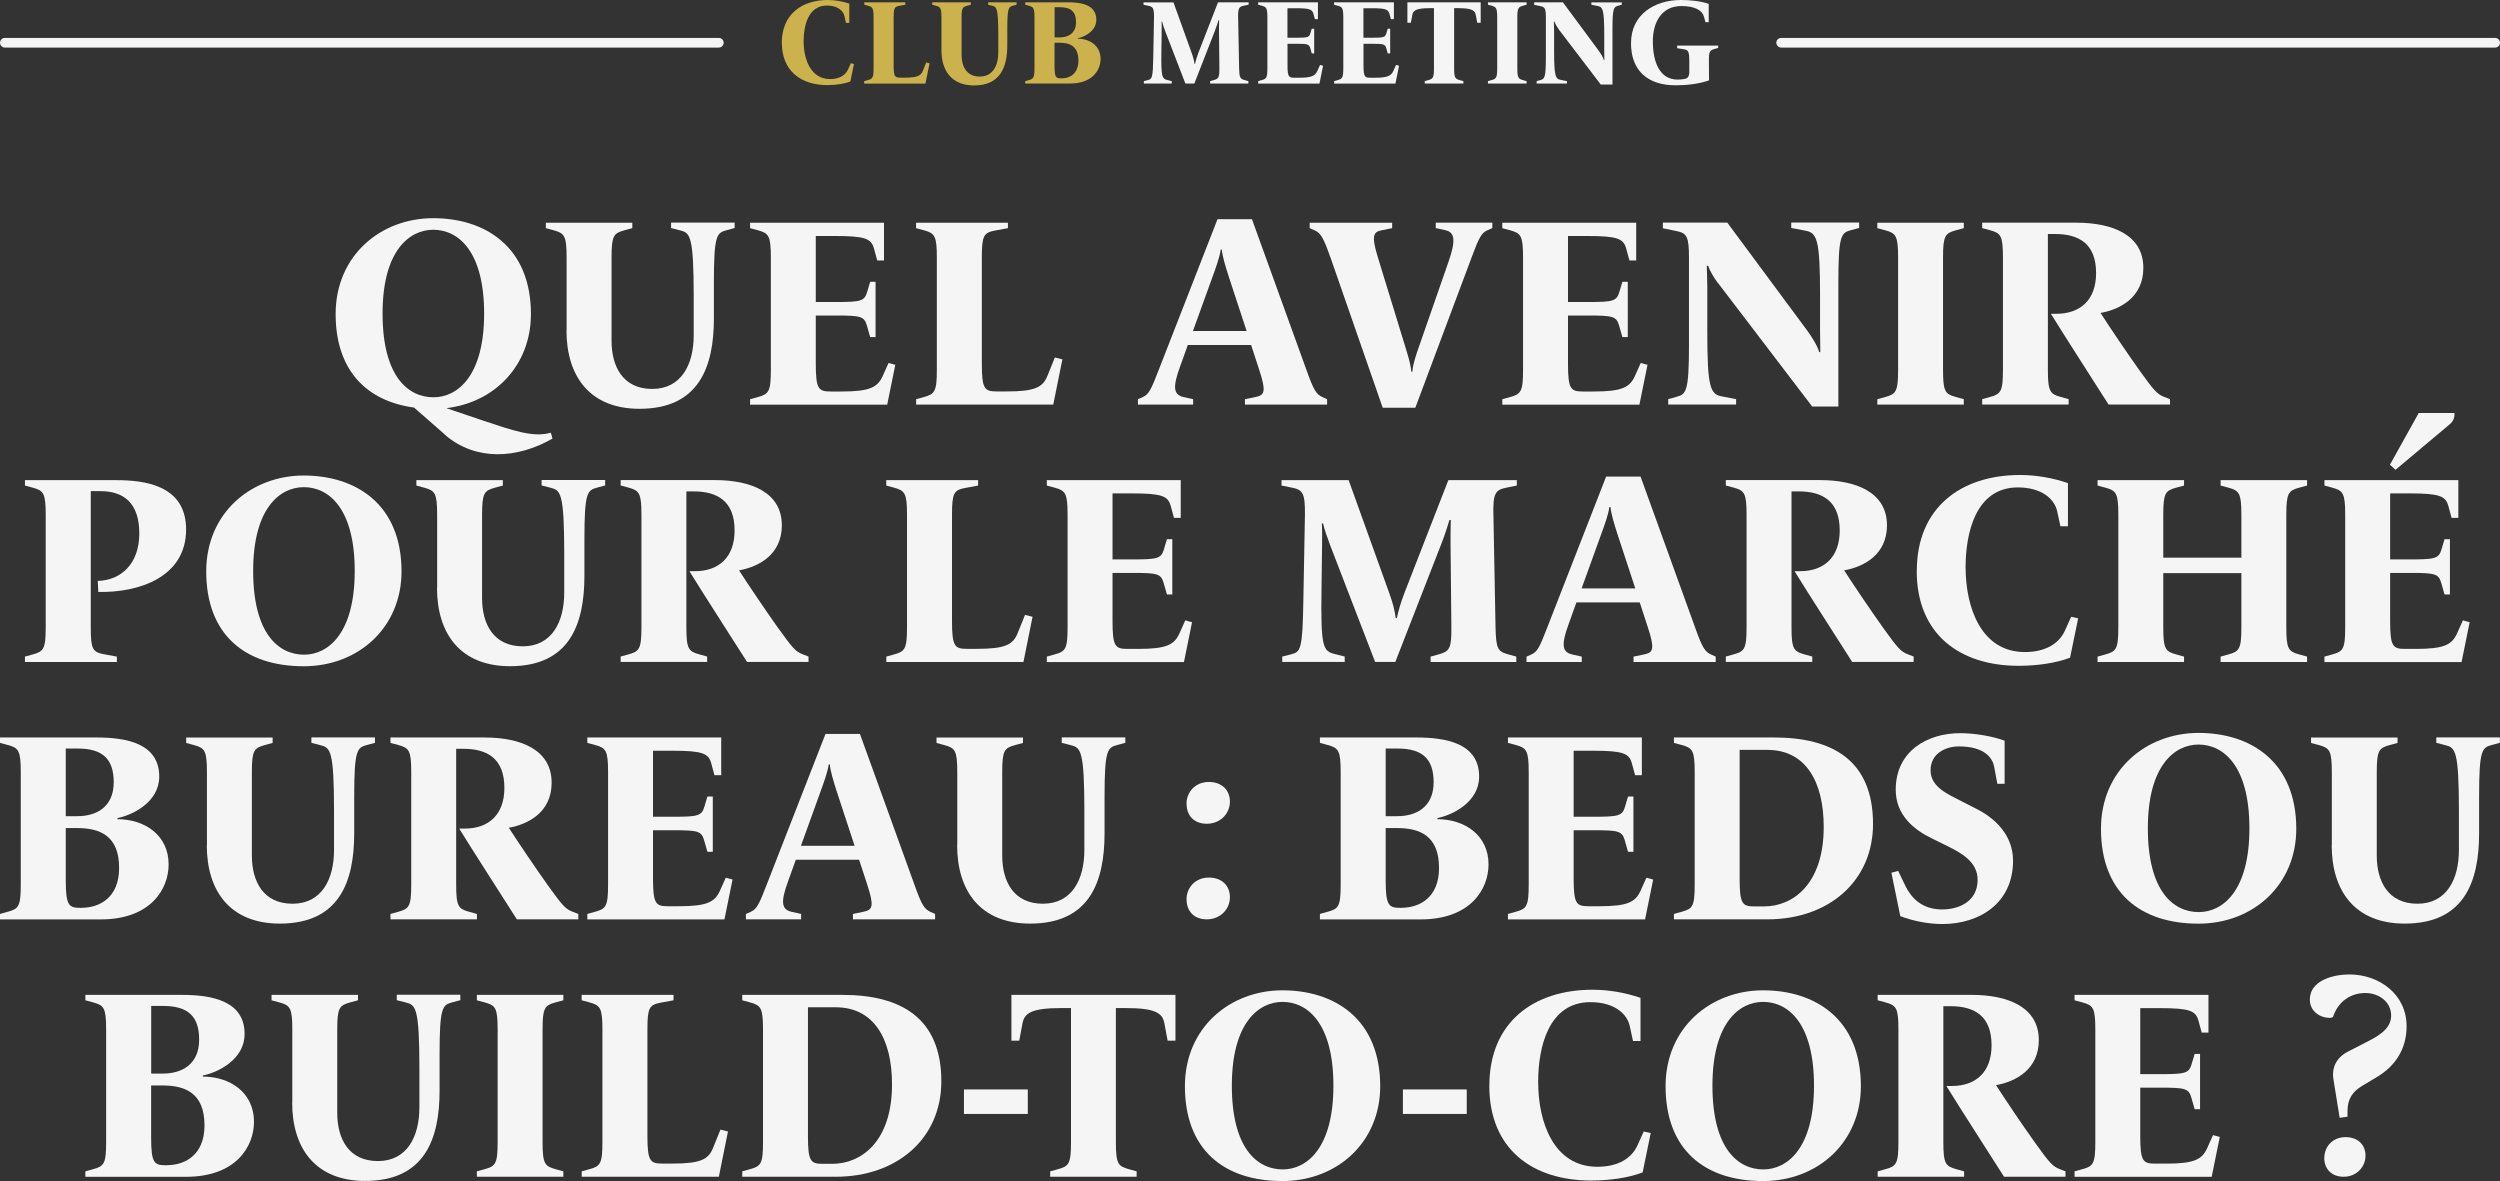
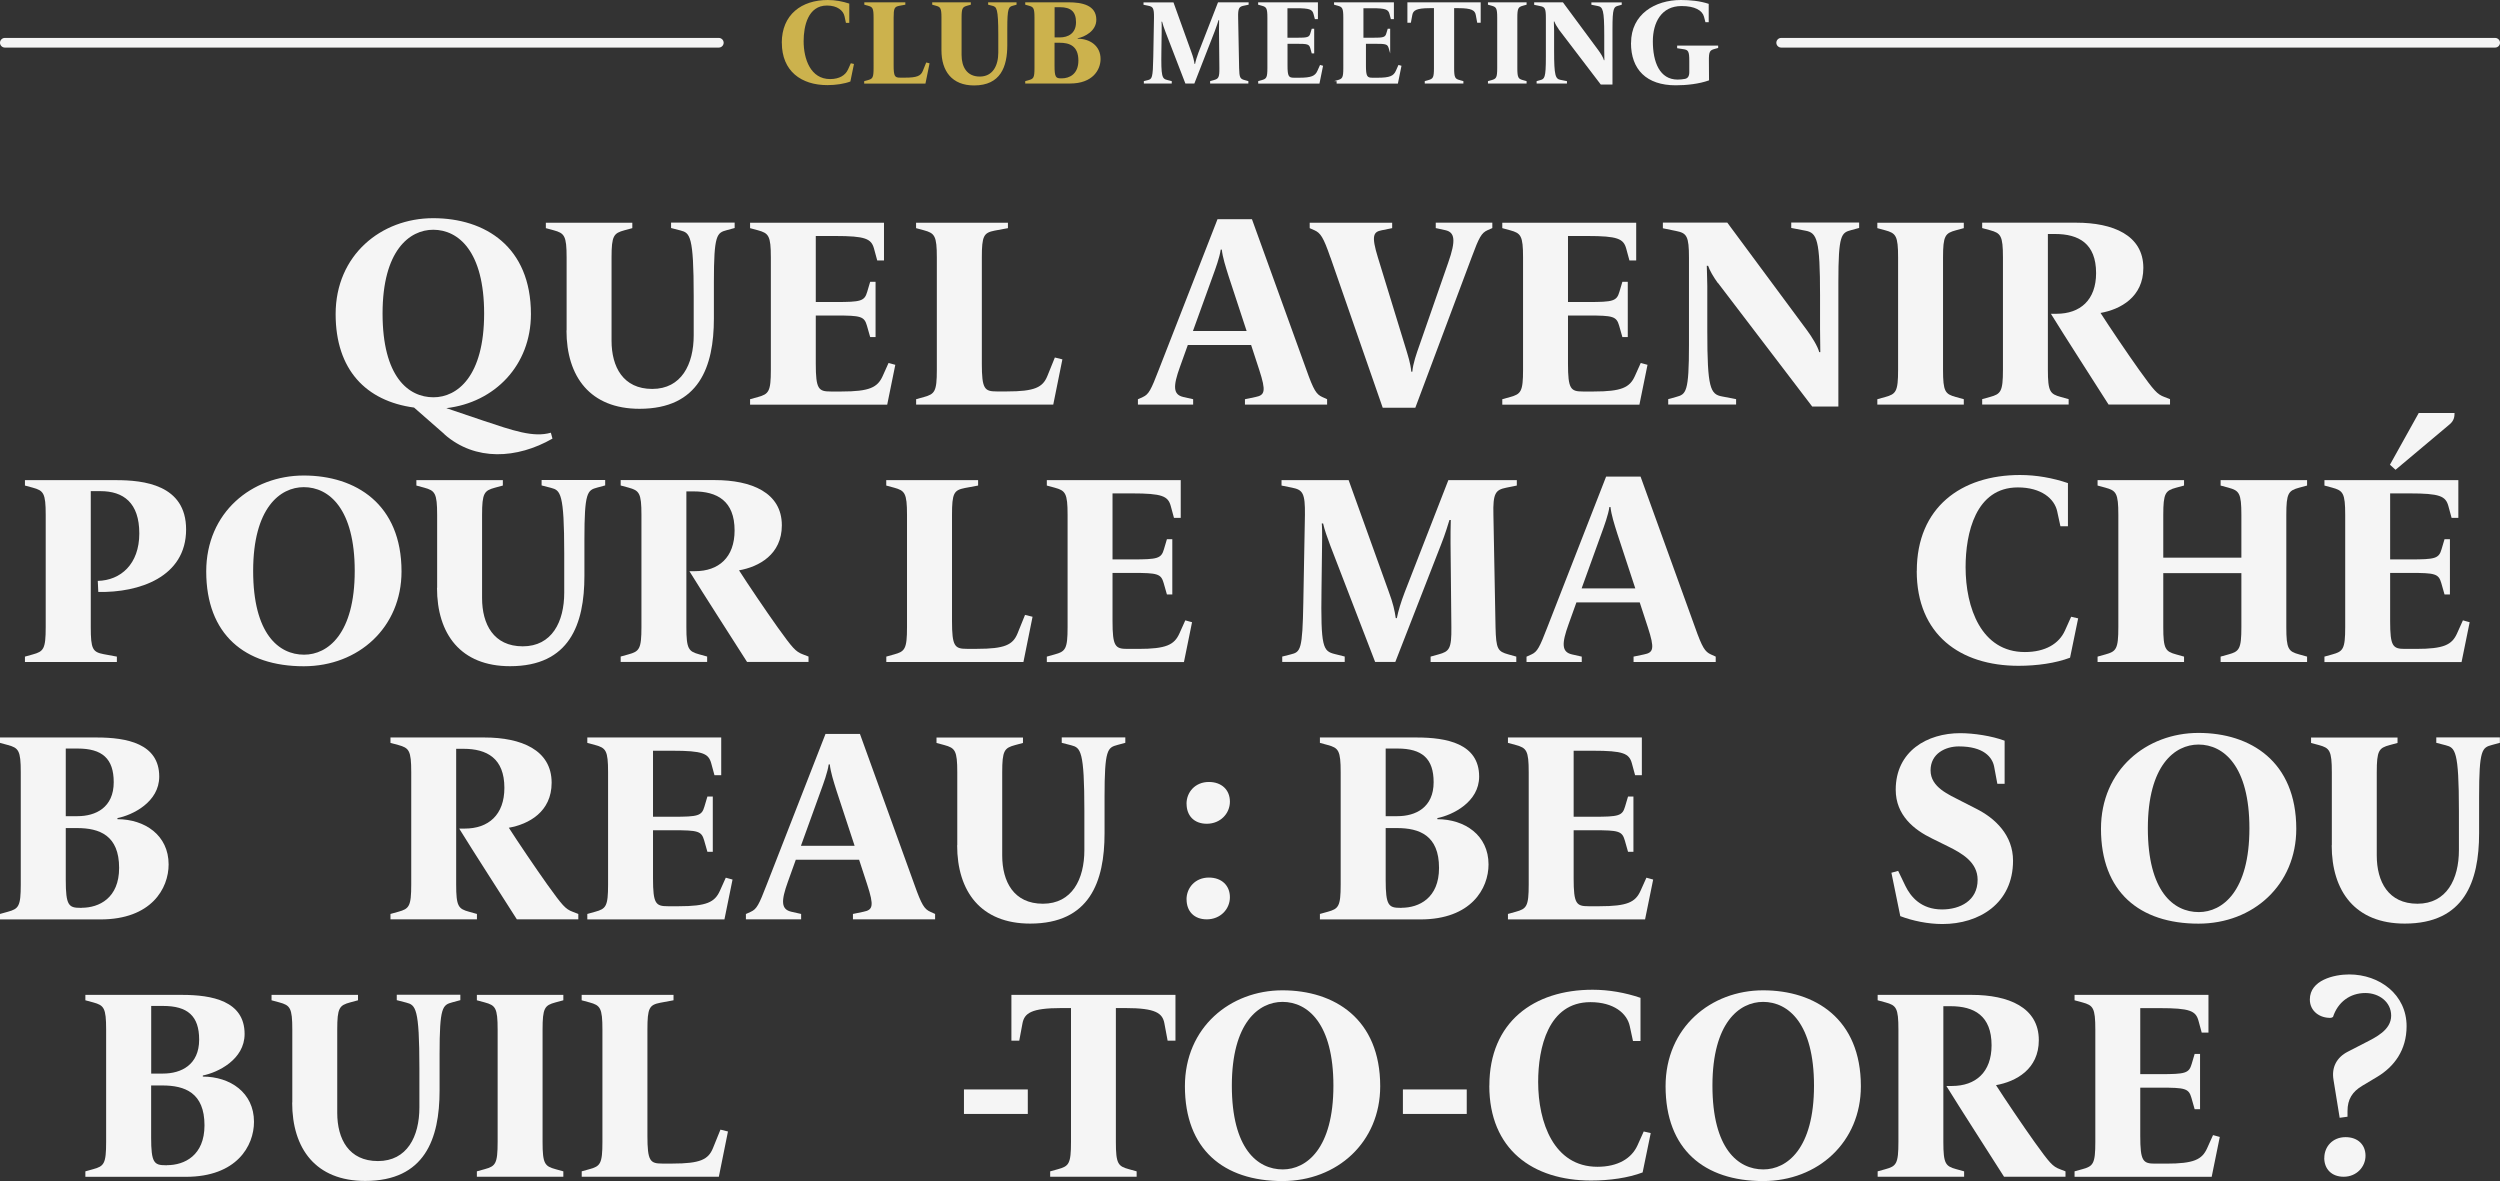
<svg xmlns="http://www.w3.org/2000/svg" id="Camada_1" data-name="Camada 1" viewBox="0 0 388.89 183.72">
  <rect x="0" y="0" width="388.89" height="183.72" fill="#333333" stroke="none" />
  <defs>
    <style>
      .cls-1 {
        fill: #f5f5f5;
      }

      .cls-2 {
        fill: #ccb24d;
      }
    </style>
  </defs>
  <g>
    <path class="cls-1" d="M111.82,7.4H.75c-.41,0-.75-.34-.75-.75s.34-.75.75-.75h111.07c.41,0,.75.34.75.75s-.34.75-.75.75Z" />
    <path class="cls-1" d="M388.14,7.4h-111.07c-.41,0-.75-.34-.75-.75s.34-.75.75-.75h111.07c.41,0,.75.34.75.75s-.34.75-.75.75Z" />
  </g>
  <g>
    <path class="cls-2" d="M121.61,6.67c0-4.42,3.09-6.67,7.17-6.67,1.14,0,2.28.21,3.33.56v3h-.52l-.22-1.03c-.19-.88-1.1-1.67-2.73-1.67-2.94,0-3.63,3.18-3.63,5.54,0,2.81,1.09,5.9,4.12,5.9,1.42,0,2.38-.58,2.79-1.5l.43-.96.49.11-.56,2.73c-.99.37-2.28.56-3.58.56-4.06,0-7.08-2.17-7.08-6.59Z" />
    <path class="cls-2" d="M134.45,12.62l.54-.15c.75-.21.9-.37.9-1.89V2.77c0-1.52-.15-1.69-.9-1.89l-.54-.15v-.37h6.38v.37l-.92.17c-.77.15-.9.36-.9,1.87v7.38c0,1.76.19,1.93,1.03,1.93h.71c1.93,0,2.49-.28,2.81-1.07l.52-1.29.52.13-.64,3.15h-9.53v-.37Z" />
    <path class="cls-2" d="M146.45,7.84V2.77c0-1.52-.15-1.69-.9-1.89l-.54-.15v-.37h6.01v.37l-.54.15c-.75.21-.9.37-.9,1.89v5.79c0,1.82.81,3.35,2.83,3.35s2.88-1.7,2.88-3.73v-2.73c0-4.19-.26-4.38-.92-4.55l-.66-.17v-.37h4.42v.37l-.54.15c-.69.19-.9.3-.9,3.61v2.53c0,3.35-1.03,6.27-5.17,6.27-3.43,0-5.07-2.23-5.07-5.45Z" />
    <path class="cls-2" d="M159.48,12.62l.54-.15c.75-.21.9-.37.9-1.89V2.77c0-1.52-.15-1.69-.9-1.89l-.54-.15v-.37h6.72c2.06,0,4.34.41,4.34,2.71,0,1.78-1.85,2.68-2.9,2.88v.07c1.89,0,3.56,1.1,3.56,3.15,0,1.67-1.2,3.82-4.74,3.82h-6.98v-.37ZM164.87,5.82c1.25,0,2.51-.6,2.51-2.36,0-1.65-.8-2.34-2.51-2.34h-.82v4.7h.82ZM165.15,12.19c1.22,0,2.6-.67,2.6-2.77,0-2.27-1.37-2.77-2.92-2.77h-.79v3.61c0,1.76.21,1.93,1.01,1.93h.09Z" />
    <path class="cls-1" d="M177.92,12.62l.6-.15c.69-.17.82-.3.88-3.61l.11-6.08c.02-1.52-.15-1.74-.9-1.89l-.73-.15v-.37h4.66l2.79,7.75c.3.81.41,1.31.49,1.83h.08c.09-.49.28-1.1.54-1.8l3.03-7.79h4.76v.37l-.73.15c-.75.15-.94.37-.9,1.89l.15,7.81c.04,1.52.15,1.69.9,1.89l.54.15v.37h-5.95v-.37l.54-.15c.75-.21.92-.37.9-1.89l-.06-5.88c0-.45,0-1.16.02-1.57h-.09c-.08.24-.28.95-.58,1.7l-3.18,8.16h-1.4l-3.11-8.07c-.22-.6-.41-1.12-.51-1.55h-.09c.02.17.04.62.02,1.69l-.04,2.86c-.06,4.08.09,4.32.94,4.53l.67.17v.37h-4.34v-.37Z" />
    <path class="cls-1" d="M195.71,12.62l.54-.15c.75-.21.9-.37.9-1.89V2.77c0-1.52-.15-1.69-.9-1.89l-.54-.15v-.37h9.3v2.62h-.47l-.22-.82c-.19-.69-.6-.88-2.7-.88h-1.35v4.59h1.4c1.72,0,1.99-.06,2.17-.71l.21-.69h.38v3.84h-.38l-.22-.79c-.19-.66-.43-.71-2.15-.71h-1.4v3.35c0,1.76.19,1.93,1.03,1.93h.77c1.93,0,2.49-.28,2.85-1.07l.41-.92.47.13-.56,2.77h-9.53v-.37Z" />
-     <path class="cls-1" d="M207.52,12.62l.54-.15c.75-.21.9-.37.9-1.89V2.77c0-1.52-.15-1.69-.9-1.89l-.54-.15v-.37h9.31v2.62h-.47l-.22-.82c-.19-.69-.6-.88-2.7-.88h-1.35v4.59h1.4c1.72,0,1.99-.06,2.17-.71l.21-.69h.38v3.84h-.38l-.22-.79c-.19-.66-.43-.71-2.15-.71h-1.4v3.35c0,1.76.19,1.93,1.03,1.93h.77c1.93,0,2.49-.28,2.85-1.07l.41-.92.47.13-.56,2.77h-9.53v-.37Z" />
+     <path class="cls-1" d="M207.52,12.62l.54-.15c.75-.21.9-.37.9-1.89V2.77c0-1.52-.15-1.69-.9-1.89l-.54-.15v-.37h9.31v2.62h-.47l-.22-.82c-.19-.69-.6-.88-2.7-.88h-1.35v4.59h1.4c1.72,0,1.99-.06,2.17-.71l.21-.69h.38v3.84l-.22-.79c-.19-.66-.43-.71-2.15-.71h-1.4v3.35c0,1.76.19,1.93,1.03,1.93h.77c1.93,0,2.49-.28,2.85-1.07l.41-.92.47.13-.56,2.77h-9.53v-.37Z" />
    <path class="cls-1" d="M221.62,12.62l.54-.15c.75-.21.9-.37.9-1.89V1.27h-.67c-2.1,0-2.57.36-2.7,1.07l-.22,1.2h-.54V.36h11.4v3.18h-.54l-.22-1.2c-.13-.71-.6-1.07-2.7-1.07h-.67v9.31c0,1.52.15,1.69.9,1.89l.54.15v.37h-6.01v-.37Z" />
    <path class="cls-1" d="M231.46,12.62l.54-.15c.75-.21.9-.37.9-1.89V2.77c0-1.52-.15-1.69-.9-1.89l-.54-.15v-.37h6.01v.37l-.54.15c-.75.21-.9.37-.9,1.89v7.81c0,1.52.15,1.69.9,1.89l.54.15v.37h-6.01v-.37Z" />
    <path class="cls-1" d="M242.47,4.55c-.3-.41-.58-.9-.67-1.2h-.09c0,.26.04.92.04,1.4v3.15c0,3.93.21,4.38,1.03,4.53l.97.19v.37h-4.72v-.37l.54-.15c.69-.19.9-.3.9-3.61V2.81c0-1.52-.15-1.72-.9-1.87l-.92-.19v-.39h4.47l5.54,7.49c.32.43.75,1.12.84,1.52h.07c0-.34-.02-1.16-.02-1.61v-2.3c0-3.93-.21-4.38-1.03-4.53l-.97-.19v-.37h4.72v.37l-.54.15c-.69.19-.9.3-.9,3.61v8.65h-1.82l-6.55-8.59Z" />
    <path class="cls-1" d="M253.72,6.68c0-4.49,3.75-6.68,7.75-6.68,1.46,0,2.98.15,4.33.6v2.85h-.51l-.22-.84c-.26-.99-1.42-1.67-3.5-1.67-3.15,0-4.46,2.58-4.46,5.49,0,3.22,1.05,5.95,3.86,5.95.37,0,.8-.04,1.14-.11.45-.09.67-.43.67-1.05v-1.72c0-1.52-.15-1.74-.92-1.85l-.97-.15v-.41h6.38v.37l-.54.15c-.75.21-.92.37-.9,1.89l.02,3c-1.55.56-3.5.77-5.19.77-4.55,0-6.95-2.47-6.95-6.57Z" />
  </g>
  <g>
    <path class="cls-1" d="M69.15,67.55l-4.74-4.15c-7.46-1.01-12.2-5.87-12.2-14.54,0-9.18,7.08-14.92,15.17-14.92s15.21,4.44,15.21,14.92c0,7.96-5.62,13.75-13.16,14.63l5.7,1.93c4.65,1.55,7.84,2.68,10.56,1.89l.25.92c-5.49,3.14-11.99,3.56-16.81-.67ZM75.31,48.77c0-9.64-3.98-13.03-7.92-13.03-3.69,0-7.88,3.23-7.88,13.03s3.98,13.03,7.92,13.03c3.69,0,7.88-3.23,7.88-13.03Z" />
    <path class="cls-1" d="M88.14,51.41v-11.36c0-3.39-.34-3.77-2.01-4.23l-1.22-.33v-.84h13.45v.84l-1.22.33c-1.68.46-2.01.84-2.01,4.23v12.95c0,4.07,1.8,7.5,6.33,7.5s6.45-3.81,6.45-8.34v-6.12c0-9.39-.59-9.81-2.05-10.19l-1.47-.38v-.84h9.89v.84l-1.22.33c-1.55.42-2.01.67-2.01,8.09v5.66c0,7.5-2.3,14.04-11.57,14.04-7.67,0-11.36-4.99-11.36-12.2Z" />
    <path class="cls-1" d="M116.68,62.1l1.22-.34c1.68-.46,2.01-.84,2.01-4.23v-17.48c0-3.39-.34-3.77-2.01-4.23l-1.22-.33v-.84h20.83v5.87h-1.05l-.5-1.84c-.42-1.55-1.34-1.97-6.04-1.97h-3.02v10.27h3.14c3.86,0,4.44-.13,4.86-1.59l.46-1.55h.84v8.59h-.84l-.5-1.76c-.42-1.47-.96-1.59-4.82-1.59h-3.14v7.5c0,3.94.42,4.32,2.31,4.32h1.72c4.32,0,5.57-.63,6.37-2.39l.92-2.05,1.05.29-1.26,6.2h-21.33v-.84Z" />
    <path class="cls-1" d="M142.5,62.1l1.22-.34c1.68-.46,2.01-.84,2.01-4.23v-17.48c0-3.39-.34-3.77-2.01-4.23l-1.22-.33v-.84h14.29v.84l-2.05.38c-1.72.34-2.01.8-2.01,4.19v16.51c0,3.94.42,4.32,2.31,4.32h1.59c4.32,0,5.57-.63,6.29-2.39l1.17-2.89,1.17.29-1.42,7.04h-21.33v-.84Z" />
    <path class="cls-1" d="M177.03,62.1l.75-.34c.92-.42,1.26-1.09,2.47-4.23l9.14-23.43h5.36l8.47,23.43c1.13,3.19,1.55,3.81,2.47,4.23l.75.34v.84h-12.78v-.84l1.63-.34c1.47-.29,1.68-.88.59-4.23l-1.26-3.86h-9.85l-1.22,3.4c-1.09,3.02-1.09,4.32.54,4.69l1.51.34v.84h-8.59v-.84ZM193.92,51.49l-2.81-8.55c-.46-1.47-.92-2.89-1.05-4.11h-.17c-.17,1.22-.8,2.93-1.26,4.19l-3.06,8.47h8.34Z" />
    <path class="cls-1" d="M206.95,40.05c-1.09-3.18-1.55-3.81-2.47-4.23l-.75-.33v-.84h12.83v.84l-1.63.33c-1.3.25-1.63.84-.59,4.23l4.23,13.79c.42,1.38.88,2.77.96,3.98h.17c.08-1.22.67-2.89,1.09-4.07l4.48-12.87c1.26-3.56,1.01-4.74-.42-5.07l-1.51-.33v-.84h8.8v.84l-.75.33c-.92.42-1.3,1.05-2.47,4.23l-8.76,23.39h-5.07l-8.13-23.39Z" />
    <path class="cls-1" d="M233.69,62.1l1.22-.34c1.68-.46,2.01-.84,2.01-4.23v-17.48c0-3.39-.34-3.77-2.01-4.23l-1.22-.33v-.84h20.83v5.87h-1.05l-.5-1.84c-.42-1.55-1.34-1.97-6.04-1.97h-3.02v10.27h3.14c3.86,0,4.44-.13,4.86-1.59l.46-1.55h.84v8.59h-.84l-.5-1.76c-.42-1.47-.96-1.59-4.82-1.59h-3.14v7.5c0,3.94.42,4.32,2.31,4.32h1.72c4.32,0,5.57-.63,6.37-2.39l.92-2.05,1.05.29-1.26,6.2h-21.33v-.84Z" />
    <path class="cls-1" d="M267.22,44.03c-.67-.92-1.3-2.01-1.51-2.68h-.21c0,.59.08,2.05.08,3.14v7.04c0,8.8.46,9.81,2.3,10.14l2.18.42v.84h-10.56v-.84l1.22-.34c1.55-.42,2.01-.67,2.01-8.09v-13.54c0-3.4-.34-3.86-2.01-4.19l-2.05-.42v-.88h10.02l12.41,16.76c.71.96,1.68,2.51,1.89,3.39h.17c0-.75-.04-2.6-.04-3.6v-5.16c0-8.8-.46-9.81-2.3-10.14l-2.18-.42v-.84h10.56v.84l-1.22.33c-1.55.42-2.01.67-2.01,8.09v19.36h-4.07l-14.67-19.24Z" />
    <path class="cls-1" d="M292.03,62.1l1.22-.34c1.68-.46,2.01-.84,2.01-4.23v-17.48c0-3.39-.34-3.77-2.01-4.23l-1.22-.33v-.84h13.45v.84l-1.22.33c-1.68.46-2.01.84-2.01,4.23v17.48c0,3.4.33,3.77,2.01,4.23l1.22.34v.84h-13.45v-.84Z" />
    <path class="cls-1" d="M319.02,48.81h.88c3.69,0,6.16-2.14,6.16-6.33,0-4.61-2.72-6.08-6.37-6.08h-1.13v21.12c0,3.4.34,3.77,2.01,4.23l1.22.34v.84h-13.45v-.84l1.22-.34c1.68-.46,2.01-.84,2.01-4.23v-17.48c0-3.39-.34-3.77-2.01-4.23l-1.22-.33v-.84h14.63c5.7,0,10.44,1.93,10.44,7.04,0,4.53-3.56,6.45-6.66,7,1.34,2.1,4.23,6.37,5.99,8.84,2.35,3.27,2.81,3.81,3.94,4.23l.88.34v.84h-9.56c-2.26-3.56-6.75-10.52-8.97-14.12Z" />
    <path class="cls-1" d="M3.88,102.14l1.22-.34c1.68-.46,2.01-.84,2.01-4.23v-17.48c0-3.39-.34-3.77-2.01-4.23l-1.22-.33v-.84h14.17c4.23,0,10.9.67,10.9,7.67,0,7.42-7.33,9.85-13.66,9.72l-.08-1.72c3.56-.08,6.46-2.6,6.46-7.38s-2.47-6.58-6.04-6.58h-1.51v21.17c0,3.4.29,3.86,2.01,4.19l2.05.38v.84H3.88v-.84Z" />
    <path class="cls-1" d="M32.08,88.89c0-9.18,7.08-14.92,15.17-14.92s15.21,4.44,15.21,14.92c0,8.68-6.66,14.75-15.21,14.75-9.18,0-15.17-4.95-15.17-14.75ZM55.18,88.81c0-9.64-3.98-13.03-7.92-13.03-3.69,0-7.88,3.23-7.88,13.03s3.98,13.03,7.92,13.03c3.69,0,7.88-3.23,7.88-13.03Z" />
    <path class="cls-1" d="M68,91.45v-11.36c0-3.39-.34-3.77-2.01-4.23l-1.22-.33v-.84h13.45v.84l-1.22.33c-1.68.46-2.01.84-2.01,4.23v12.95c0,4.07,1.8,7.5,6.33,7.5s6.45-3.81,6.45-8.34v-6.12c0-9.39-.59-9.81-2.05-10.19l-1.47-.38v-.84h9.89v.84l-1.22.33c-1.55.42-2.01.67-2.01,8.09v5.66c0,7.5-2.3,14.04-11.57,14.04-7.67,0-11.36-4.99-11.36-12.2Z" />
    <path class="cls-1" d="M107.23,88.85h.88c3.69,0,6.16-2.14,6.16-6.33,0-4.61-2.72-6.08-6.37-6.08h-1.13v21.12c0,3.4.34,3.77,2.01,4.23l1.22.34v.84h-13.45v-.84l1.22-.34c1.68-.46,2.01-.84,2.01-4.23v-17.48c0-3.39-.34-3.77-2.01-4.23l-1.22-.33v-.84h14.63c5.7,0,10.44,1.93,10.44,7.04,0,4.53-3.56,6.45-6.66,7,1.34,2.1,4.23,6.37,5.99,8.84,2.35,3.27,2.81,3.81,3.94,4.23l.88.34v.84h-9.56c-2.26-3.56-6.75-10.52-8.97-14.12Z" />
    <path class="cls-1" d="M137.86,102.14l1.22-.34c1.68-.46,2.01-.84,2.01-4.23v-17.48c0-3.39-.34-3.77-2.01-4.23l-1.22-.33v-.84h14.29v.84l-2.05.38c-1.72.34-2.01.8-2.01,4.19v16.51c0,3.94.42,4.32,2.31,4.32h1.59c4.32,0,5.57-.63,6.29-2.39l1.17-2.89,1.17.29-1.42,7.04h-21.33v-.84Z" />
    <path class="cls-1" d="M162.84,102.14l1.22-.34c1.68-.46,2.01-.84,2.01-4.23v-17.48c0-3.39-.34-3.77-2.01-4.23l-1.22-.33v-.84h20.83v5.87h-1.05l-.5-1.84c-.42-1.55-1.34-1.97-6.04-1.97h-3.02v10.27h3.14c3.86,0,4.44-.13,4.86-1.59l.46-1.55h.84v8.59h-.84l-.5-1.76c-.42-1.47-.96-1.59-4.82-1.59h-3.14v7.5c0,3.94.42,4.32,2.31,4.32h1.72c4.32,0,5.57-.63,6.37-2.39l.92-2.05,1.05.29-1.26,6.2h-21.33v-.84Z" />
    <path class="cls-1" d="M199.43,102.14l1.34-.34c1.55-.38,1.84-.67,1.97-8.09l.25-13.62c.04-3.39-.34-3.9-2.01-4.23l-1.63-.33v-.84h10.44l6.24,17.35c.67,1.8.92,2.93,1.09,4.11h.17c.21-1.09.63-2.47,1.22-4.02l6.79-17.44h10.65v.84l-1.63.33c-1.68.34-2.1.84-2.01,4.23l.33,17.48c.08,3.4.34,3.77,2.01,4.23l1.22.34v.84h-13.33v-.84l1.22-.34c1.68-.46,2.05-.84,2.01-4.23l-.13-13.16c0-1.01,0-2.6.04-3.52h-.21c-.17.54-.63,2.14-1.3,3.81l-7.12,18.27h-3.14l-6.96-18.06c-.5-1.34-.92-2.51-1.13-3.48h-.21c.04.38.08,1.38.04,3.77l-.08,6.41c-.13,9.14.21,9.68,2.1,10.14l1.51.38v.84h-9.72v-.84Z" />
    <path class="cls-1" d="M237.48,102.14l.75-.34c.92-.42,1.26-1.09,2.47-4.23l9.14-23.43h5.36l8.47,23.43c1.13,3.19,1.55,3.81,2.47,4.23l.75.34v.84h-12.78v-.84l1.63-.34c1.47-.29,1.68-.88.59-4.23l-1.26-3.86h-9.85l-1.22,3.4c-1.09,3.02-1.09,4.32.54,4.69l1.51.34v.84h-8.59v-.84ZM254.38,91.53l-2.81-8.55c-.46-1.47-.92-2.89-1.05-4.11h-.17c-.17,1.22-.8,2.93-1.26,4.19l-3.06,8.47h8.34Z" />
-     <path class="cls-1" d="M279.14,88.85h.88c3.69,0,6.16-2.14,6.16-6.33,0-4.61-2.72-6.08-6.37-6.08h-1.13v21.12c0,3.4.34,3.77,2.01,4.23l1.22.34v.84h-13.45v-.84l1.22-.34c1.68-.46,2.01-.84,2.01-4.23v-17.48c0-3.39-.34-3.77-2.01-4.23l-1.22-.33v-.84h14.63c5.7,0,10.44,1.93,10.44,7.04,0,4.53-3.56,6.45-6.66,7,1.34,2.1,4.23,6.37,5.99,8.84,2.35,3.27,2.81,3.81,3.94,4.23l.88.34v.84h-9.56c-2.26-3.56-6.75-10.52-8.97-14.12Z" />
    <path class="cls-1" d="M298.17,88.81c0-9.89,6.92-14.92,16.05-14.92,2.56,0,5.11.46,7.46,1.26v6.71h-1.17l-.5-2.31c-.42-1.97-2.47-3.73-6.12-3.73-6.58,0-8.13,7.13-8.13,12.41,0,6.29,2.43,13.2,9.22,13.2,3.19,0,5.32-1.3,6.24-3.35l.96-2.14,1.09.25-1.26,6.12c-2.22.84-5.11,1.26-8.01,1.26-9.09,0-15.84-4.86-15.84-14.75Z" />
    <path class="cls-1" d="M326.29,102.14l1.22-.34c1.68-.46,2.01-.84,2.01-4.23v-17.48c0-3.39-.34-3.77-2.01-4.23l-1.22-.33v-.84h13.45v.84l-1.22.33c-1.68.46-2.01.84-2.01,4.23v6.66h12.15v-6.66c0-3.39-.34-3.77-2.01-4.23l-1.22-.33v-.84h13.45v.84l-1.22.33c-1.68.46-2.01.84-2.01,4.23v17.48c0,3.4.33,3.77,2.01,4.23l1.22.34v.84h-13.45v-.84l1.22-.34c1.68-.46,2.01-.84,2.01-4.23v-8.42h-12.15v8.42c0,3.4.34,3.77,2.01,4.23l1.22.34v.84h-13.45v-.84Z" />
    <path class="cls-1" d="M361.58,102.14l1.22-.34c1.68-.46,2.01-.84,2.01-4.23v-17.48c0-3.39-.34-3.77-2.01-4.23l-1.22-.33v-.84h20.83v5.87h-1.05l-.5-1.84c-.42-1.55-1.34-1.97-6.04-1.97h-3.02v10.27h3.14c3.86,0,4.44-.13,4.86-1.59l.46-1.55h.84v8.59h-.84l-.5-1.76c-.42-1.47-.96-1.59-4.82-1.59h-3.14v7.5c0,3.94.42,4.32,2.31,4.32h1.72c4.32,0,5.57-.63,6.37-2.39l.92-2.05,1.05.29-1.26,6.2h-21.33v-.84ZM371.77,72.29l4.48-8.05h5.57c0,.59-.08,1.22-.8,1.8l-8.38,7.04-.88-.8Z" />
    <path class="cls-1" d="M0,142.17l1.22-.34c1.68-.46,2.01-.84,2.01-4.23v-17.48c0-3.39-.34-3.77-2.01-4.23l-1.22-.33v-.84h15.05c4.61,0,9.72.92,9.72,6.08,0,3.98-4.15,5.99-6.5,6.46v.17c4.23,0,7.96,2.47,7.96,7.04,0,3.73-2.68,8.55-10.6,8.55H0v-.84ZM12.07,126.96c2.81,0,5.62-1.34,5.62-5.28,0-3.69-1.8-5.24-5.62-5.24h-1.84v10.52h1.84ZM12.7,141.21c2.72,0,5.83-1.51,5.83-6.2,0-5.07-3.06-6.2-6.54-6.2h-1.76v8.09c0,3.94.46,4.32,2.26,4.32h.21Z" />
-     <path class="cls-1" d="M32.19,131.49v-11.36c0-3.39-.34-3.77-2.01-4.23l-1.22-.33v-.84h13.45v.84l-1.22.33c-1.68.46-2.01.84-2.01,4.23v12.95c0,4.07,1.8,7.5,6.33,7.5s6.45-3.81,6.45-8.34v-6.12c0-9.39-.59-9.81-2.05-10.19l-1.47-.38v-.84h9.89v.84l-1.22.33c-1.55.42-2.01.67-2.01,8.09v5.66c0,7.5-2.3,14.04-11.57,14.04-7.67,0-11.36-4.99-11.36-12.2Z" />
    <path class="cls-1" d="M71.42,128.89h.88c3.69,0,6.16-2.14,6.16-6.33,0-4.61-2.72-6.08-6.37-6.08h-1.13v21.12c0,3.4.34,3.77,2.01,4.23l1.22.34v.84h-13.45v-.84l1.22-.34c1.68-.46,2.01-.84,2.01-4.23v-17.48c0-3.39-.34-3.77-2.01-4.23l-1.22-.33v-.84h14.63c5.7,0,10.44,1.93,10.44,7.04,0,4.53-3.56,6.45-6.66,7,1.34,2.1,4.23,6.37,5.99,8.84,2.35,3.27,2.81,3.81,3.94,4.23l.88.34v.84h-9.56c-2.26-3.56-6.75-10.52-8.97-14.12Z" />
    <path class="cls-1" d="M91.36,142.17l1.22-.34c1.68-.46,2.01-.84,2.01-4.23v-17.48c0-3.39-.34-3.77-2.01-4.23l-1.22-.33v-.84h20.83v5.87h-1.05l-.5-1.84c-.42-1.55-1.34-1.97-6.04-1.97h-3.02v10.27h3.14c3.86,0,4.44-.13,4.86-1.59l.46-1.55h.84v8.59h-.84l-.5-1.76c-.42-1.47-.96-1.59-4.82-1.59h-3.14v7.5c0,3.94.42,4.32,2.31,4.32h1.72c4.32,0,5.57-.63,6.37-2.39l.92-2.05,1.05.29-1.26,6.2h-21.33v-.84Z" />
    <path class="cls-1" d="M116.05,142.17l.75-.34c.92-.42,1.26-1.09,2.47-4.23l9.14-23.43h5.36l8.47,23.43c1.13,3.19,1.55,3.81,2.47,4.23l.75.34v.84h-12.78v-.84l1.63-.34c1.47-.29,1.68-.88.59-4.23l-1.26-3.86h-9.85l-1.22,3.4c-1.09,3.02-1.09,4.32.54,4.69l1.51.34v.84h-8.59v-.84ZM132.94,131.57l-2.81-8.55c-.46-1.47-.92-2.89-1.05-4.11h-.17c-.17,1.22-.8,2.93-1.26,4.19l-3.06,8.47h8.34Z" />
    <path class="cls-1" d="M148.91,131.49v-11.36c0-3.39-.34-3.77-2.01-4.23l-1.22-.33v-.84h13.45v.84l-1.22.33c-1.68.46-2.01.84-2.01,4.23v12.95c0,4.07,1.8,7.5,6.33,7.5s6.45-3.81,6.45-8.34v-6.12c0-9.39-.59-9.81-2.05-10.19l-1.47-.38v-.84h9.89v.84l-1.22.33c-1.55.42-2.01.67-2.01,8.09v5.66c0,7.5-2.3,14.04-11.57,14.04-7.67,0-11.36-4.99-11.36-12.2Z" />
    <path class="cls-1" d="M184.57,125.03c0-1.8,1.34-3.39,3.48-3.39,1.97,0,3.27,1.22,3.27,3.06s-1.47,3.44-3.6,3.44c-1.97,0-3.14-1.26-3.14-3.1ZM184.57,139.91c0-1.8,1.34-3.4,3.48-3.4,1.97,0,3.27,1.22,3.27,3.06s-1.47,3.44-3.6,3.44c-1.97,0-3.14-1.26-3.14-3.1Z" />
    <path class="cls-1" d="M205.32,142.17l1.22-.34c1.68-.46,2.01-.84,2.01-4.23v-17.48c0-3.39-.34-3.77-2.01-4.23l-1.22-.33v-.84h15.05c4.61,0,9.72.92,9.72,6.08,0,3.98-4.15,5.99-6.5,6.46v.17c4.23,0,7.96,2.47,7.96,7.04,0,3.73-2.68,8.55-10.6,8.55h-15.63v-.84ZM217.39,126.96c2.81,0,5.62-1.34,5.62-5.28,0-3.69-1.8-5.24-5.62-5.24h-1.84v10.52h1.84ZM218.02,141.21c2.72,0,5.83-1.51,5.83-6.2,0-5.07-3.06-6.2-6.54-6.2h-1.76v8.09c0,3.94.46,4.32,2.26,4.32h.21Z" />
    <path class="cls-1" d="M234.57,142.17l1.22-.34c1.68-.46,2.01-.84,2.01-4.23v-17.48c0-3.39-.34-3.77-2.01-4.23l-1.22-.33v-.84h20.83v5.87h-1.05l-.5-1.84c-.42-1.55-1.34-1.97-6.04-1.97h-3.02v10.27h3.14c3.86,0,4.44-.13,4.86-1.59l.46-1.55h.84v8.59h-.84l-.5-1.76c-.42-1.47-.96-1.59-4.82-1.59h-3.14v7.5c0,3.94.42,4.32,2.31,4.32h1.72c4.32,0,5.57-.63,6.37-2.39l.92-2.05,1.05.29-1.26,6.2h-21.33v-.84Z" />
-     <path class="cls-1" d="M260.39,142.17l1.22-.34c1.68-.46,2.01-.84,2.01-4.23v-17.48c0-3.39-.34-3.77-2.01-4.23l-1.22-.33v-.84h15.59c9.01,0,15.38,3.52,15.38,13.45,0,8.84-6.83,14.84-16.43,14.84h-14.54v-.84ZM274.39,141c4.53,0,9.3-3.48,9.3-12.36,0-7.12-2.85-11.99-8.76-11.99h-4.32v20.03c0,3.94.42,4.32,2.31,4.32h1.47Z" />
    <path class="cls-1" d="M295.6,142.51l-1.38-6.75,1.05-.29,1.13,2.35c.8,1.63,2.39,3.65,5.7,3.65,2.77,0,5.53-1.34,5.53-4.61,0-2.72-2.39-4.11-4.61-5.2l-2.47-1.22c-2.77-1.34-5.66-3.6-5.66-7.59,0-6.04,4.95-8.8,10.02-8.8,2.1,0,4.9.42,6.92,1.17v6.71h-1.13l-.5-2.68c-.29-1.47-1.63-3.14-5.49-3.14-2.05,0-4.4,1.09-4.4,3.73s2.85,3.77,4.78,4.78l2.39,1.22c2.89,1.47,5.66,4.07,5.66,8.05,0,6.66-5.28,9.85-10.98,9.85-2.26,0-4.65-.5-6.54-1.22Z" />
    <path class="cls-1" d="M326.82,128.93c0-9.18,7.08-14.92,15.17-14.92s15.21,4.44,15.21,14.92c0,8.68-6.66,14.75-15.21,14.75-9.18,0-15.17-4.95-15.17-14.75ZM349.91,128.85c0-9.64-3.98-13.03-7.92-13.03-3.69,0-7.88,3.23-7.88,13.03s3.98,13.03,7.92,13.03c3.69,0,7.88-3.23,7.88-13.03Z" />
    <path class="cls-1" d="M362.73,131.49v-11.36c0-3.39-.34-3.77-2.01-4.23l-1.22-.33v-.84h13.45v.84l-1.22.33c-1.68.46-2.01.84-2.01,4.23v12.95c0,4.07,1.8,7.5,6.33,7.5s6.45-3.81,6.45-8.34v-6.12c0-9.39-.59-9.81-2.05-10.19l-1.47-.38v-.84h9.89v.84l-1.22.33c-1.55.42-2.01.67-2.01,8.09v5.66c0,7.5-2.3,14.04-11.57,14.04-7.67,0-11.36-4.99-11.36-12.2Z" />
    <path class="cls-1" d="M13.28,182.21l1.22-.34c1.68-.46,2.01-.84,2.01-4.23v-17.48c0-3.39-.34-3.77-2.01-4.23l-1.22-.33v-.84h15.05c4.61,0,9.72.92,9.72,6.08,0,3.98-4.15,5.99-6.5,6.46v.17c4.23,0,7.96,2.47,7.96,7.04,0,3.73-2.68,8.55-10.6,8.55h-15.63v-.84ZM25.36,167c2.81,0,5.62-1.34,5.62-5.28,0-3.69-1.8-5.24-5.62-5.24h-1.84v10.52h1.84ZM25.98,181.25c2.72,0,5.83-1.51,5.83-6.2,0-5.07-3.06-6.2-6.54-6.2h-1.76v8.09c0,3.94.46,4.32,2.26,4.32h.21Z" />
    <path class="cls-1" d="M45.47,171.52v-11.36c0-3.39-.34-3.77-2.01-4.23l-1.22-.33v-.84h13.45v.84l-1.22.33c-1.68.46-2.01.84-2.01,4.23v12.95c0,4.07,1.8,7.5,6.33,7.5s6.45-3.81,6.45-8.34v-6.12c0-9.39-.59-9.81-2.05-10.19l-1.47-.38v-.84h9.89v.84l-1.22.33c-1.55.42-2.01.67-2.01,8.09v5.66c0,7.5-2.3,14.04-11.57,14.04-7.67,0-11.36-4.99-11.36-12.2Z" />
    <path class="cls-1" d="M74.18,182.21l1.22-.34c1.68-.46,2.01-.84,2.01-4.23v-17.48c0-3.39-.34-3.77-2.01-4.23l-1.22-.33v-.84h13.45v.84l-1.22.33c-1.68.46-2.01.84-2.01,4.23v17.48c0,3.4.34,3.77,2.01,4.23l1.22.34v.84h-13.45v-.84Z" />
    <path class="cls-1" d="M90.48,182.21l1.22-.34c1.68-.46,2.01-.84,2.01-4.23v-17.48c0-3.39-.34-3.77-2.01-4.23l-1.22-.33v-.84h14.29v.84l-2.05.38c-1.72.34-2.01.8-2.01,4.19v16.51c0,3.94.42,4.32,2.31,4.32h1.59c4.32,0,5.57-.63,6.29-2.39l1.17-2.89,1.17.29-1.42,7.04h-21.33v-.84Z" />
-     <path class="cls-1" d="M115.46,182.21l1.22-.34c1.68-.46,2.01-.84,2.01-4.23v-17.48c0-3.39-.34-3.77-2.01-4.23l-1.22-.33v-.84h15.59c9.01,0,15.38,3.52,15.38,13.45,0,8.84-6.83,14.84-16.43,14.84h-14.54v-.84ZM129.46,181.04c4.53,0,9.3-3.48,9.3-12.36,0-7.12-2.85-11.99-8.76-11.99h-4.32v20.03c0,3.94.42,4.32,2.31,4.32h1.47Z" />
    <path class="cls-1" d="M149.95,169.47h9.93v3.81h-9.93v-3.81Z" />
    <path class="cls-1" d="M163.37,182.21l1.22-.34c1.68-.46,2.01-.84,2.01-4.23v-20.83h-1.51c-4.69,0-5.74.8-6.04,2.39l-.5,2.68h-1.22v-7.12h25.52v7.12h-1.22l-.5-2.68c-.29-1.59-1.34-2.39-6.04-2.39h-1.51v20.83c0,3.4.34,3.77,2.01,4.23l1.22.34v.84h-13.45v-.84Z" />
    <path class="cls-1" d="M184.32,168.97c0-9.18,7.08-14.92,15.17-14.92s15.21,4.44,15.21,14.92c0,8.68-6.66,14.75-15.21,14.75-9.18,0-15.17-4.95-15.17-14.75ZM207.42,168.88c0-9.64-3.98-13.03-7.92-13.03-3.69,0-7.88,3.23-7.88,13.03s3.98,13.03,7.92,13.03c3.69,0,7.88-3.23,7.88-13.03Z" />
    <path class="cls-1" d="M218.23,169.47h9.93v3.81h-9.93v-3.81Z" />
    <path class="cls-1" d="M231.68,168.88c0-9.89,6.92-14.92,16.05-14.92,2.56,0,5.11.46,7.46,1.26v6.71h-1.17l-.5-2.31c-.42-1.97-2.47-3.73-6.12-3.73-6.58,0-8.13,7.13-8.13,12.41,0,6.29,2.43,13.2,9.22,13.2,3.19,0,5.32-1.3,6.24-3.35l.96-2.14,1.09.25-1.26,6.12c-2.22.84-5.11,1.26-8.01,1.26-9.1,0-15.84-4.86-15.84-14.75Z" />
    <path class="cls-1" d="M259.09,168.97c0-9.18,7.08-14.92,15.17-14.92s15.21,4.44,15.21,14.92c0,8.68-6.66,14.75-15.21,14.75-9.18,0-15.17-4.95-15.17-14.75ZM282.18,168.88c0-9.64-3.98-13.03-7.92-13.03-3.69,0-7.88,3.23-7.88,13.03s3.98,13.03,7.92,13.03c3.69,0,7.88-3.23,7.88-13.03Z" />
    <path class="cls-1" d="M302.76,168.93h.88c3.69,0,6.16-2.14,6.16-6.33,0-4.61-2.72-6.08-6.37-6.08h-1.13v21.12c0,3.4.34,3.77,2.01,4.23l1.22.34v.84h-13.45v-.84l1.22-.34c1.68-.46,2.01-.84,2.01-4.23v-17.48c0-3.39-.34-3.77-2.01-4.23l-1.22-.33v-.84h14.63c5.7,0,10.44,1.93,10.44,7.04,0,4.53-3.56,6.45-6.66,7,1.34,2.1,4.23,6.37,5.99,8.84,2.35,3.27,2.81,3.81,3.94,4.23l.88.34v.84h-9.56c-2.26-3.56-6.75-10.52-8.97-14.12Z" />
    <path class="cls-1" d="M322.71,182.21l1.22-.34c1.68-.46,2.01-.84,2.01-4.23v-17.48c0-3.39-.34-3.77-2.01-4.23l-1.22-.33v-.84h20.83v5.87h-1.05l-.5-1.84c-.42-1.55-1.34-1.97-6.04-1.97h-3.02v10.27h3.14c3.86,0,4.44-.13,4.86-1.59l.46-1.55h.84v8.59h-.84l-.5-1.76c-.42-1.47-.96-1.59-4.82-1.59h-3.14v7.5c0,3.94.42,4.32,2.31,4.32h1.72c4.32,0,5.57-.63,6.37-2.39l.92-2.05,1.05.29-1.26,6.2h-21.33v-.84Z" />
    <path class="cls-1" d="M362.99,167.96c-.33-1.93.5-3.48,2.22-4.36l2.68-1.38c1.63-.84,4.07-1.97,4.07-4.23,0-2.14-1.89-3.52-4.02-3.52-2.39,0-4.28,1.42-5.03,3.73l-.29.13c-1.72.08-3.31-1.01-3.31-2.85,0-3.02,3.77-3.9,6.12-3.9,4.74,0,8.93,3.14,8.93,8.05,0,3.73-1.93,6.29-4.57,7.88l-2.31,1.38c-1.55.92-2.31,2.1-2.31,3.94v.88l-1.22.17-.96-5.91ZM361.56,180.12c0-1.72,1.26-3.23,3.31-3.23,1.89,0,3.1,1.17,3.1,2.89s-1.38,3.27-3.4,3.27c-1.89,0-3.02-1.22-3.02-2.93Z" />
  </g>
</svg>